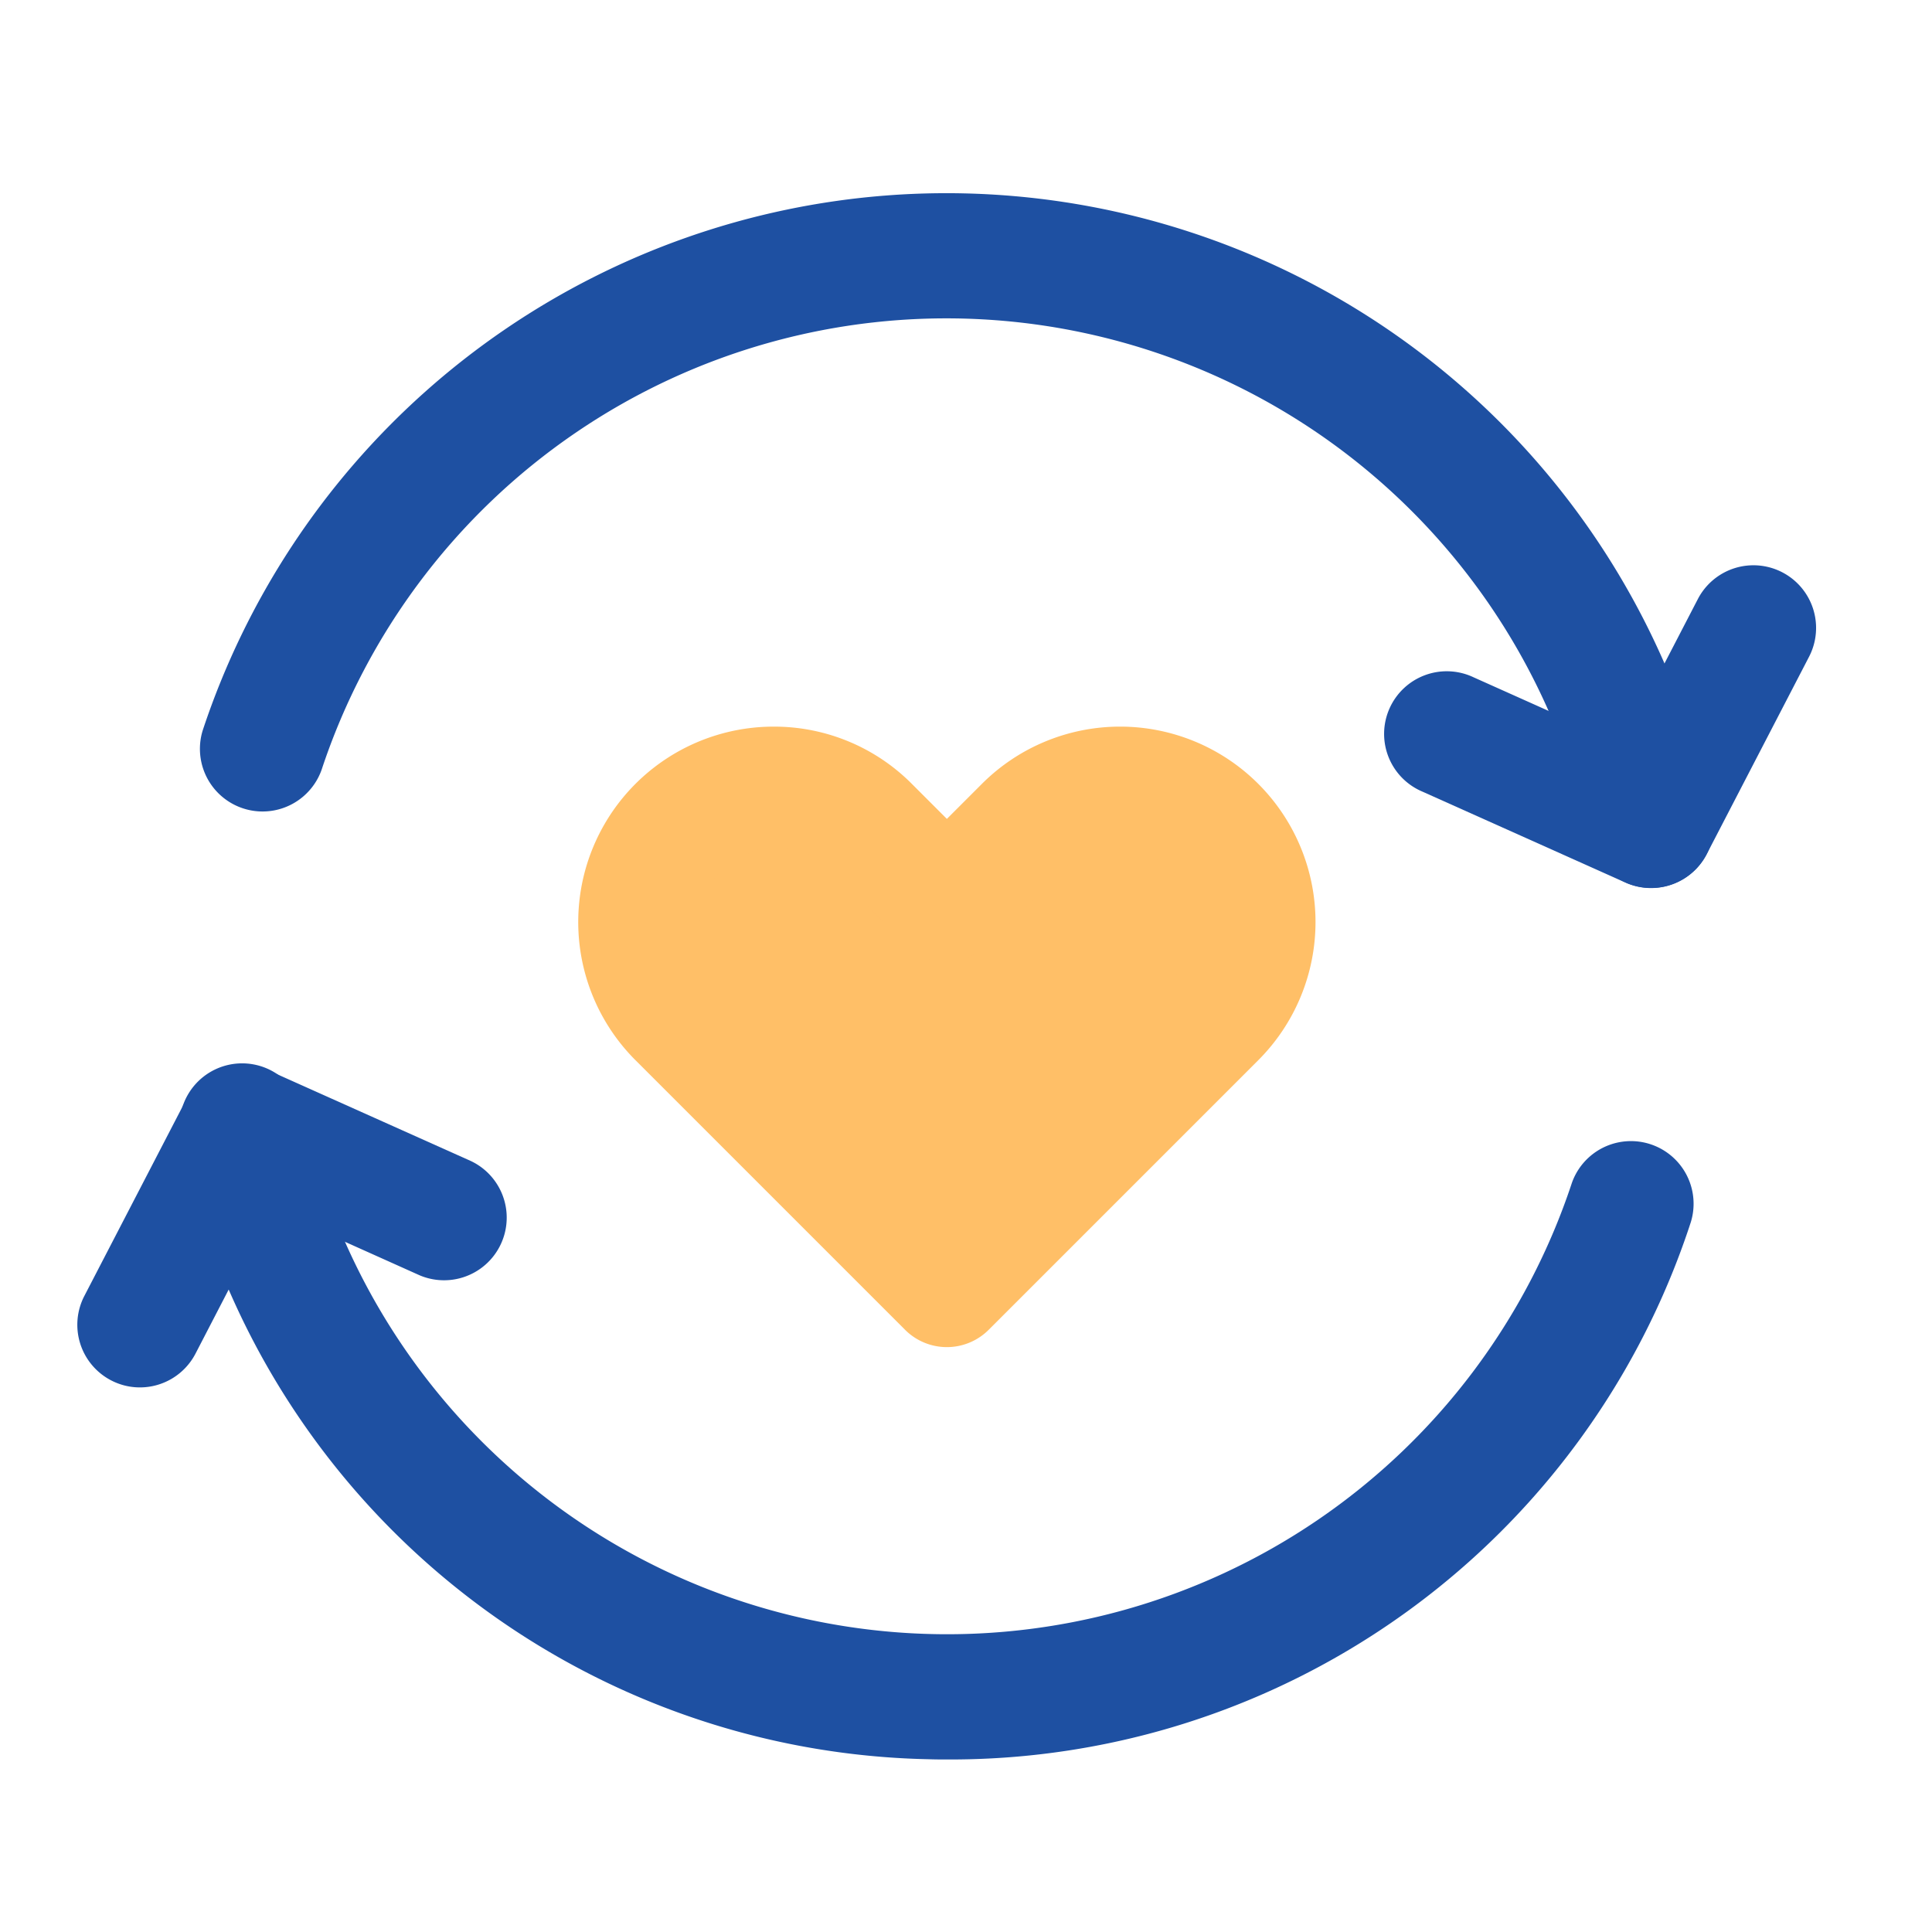
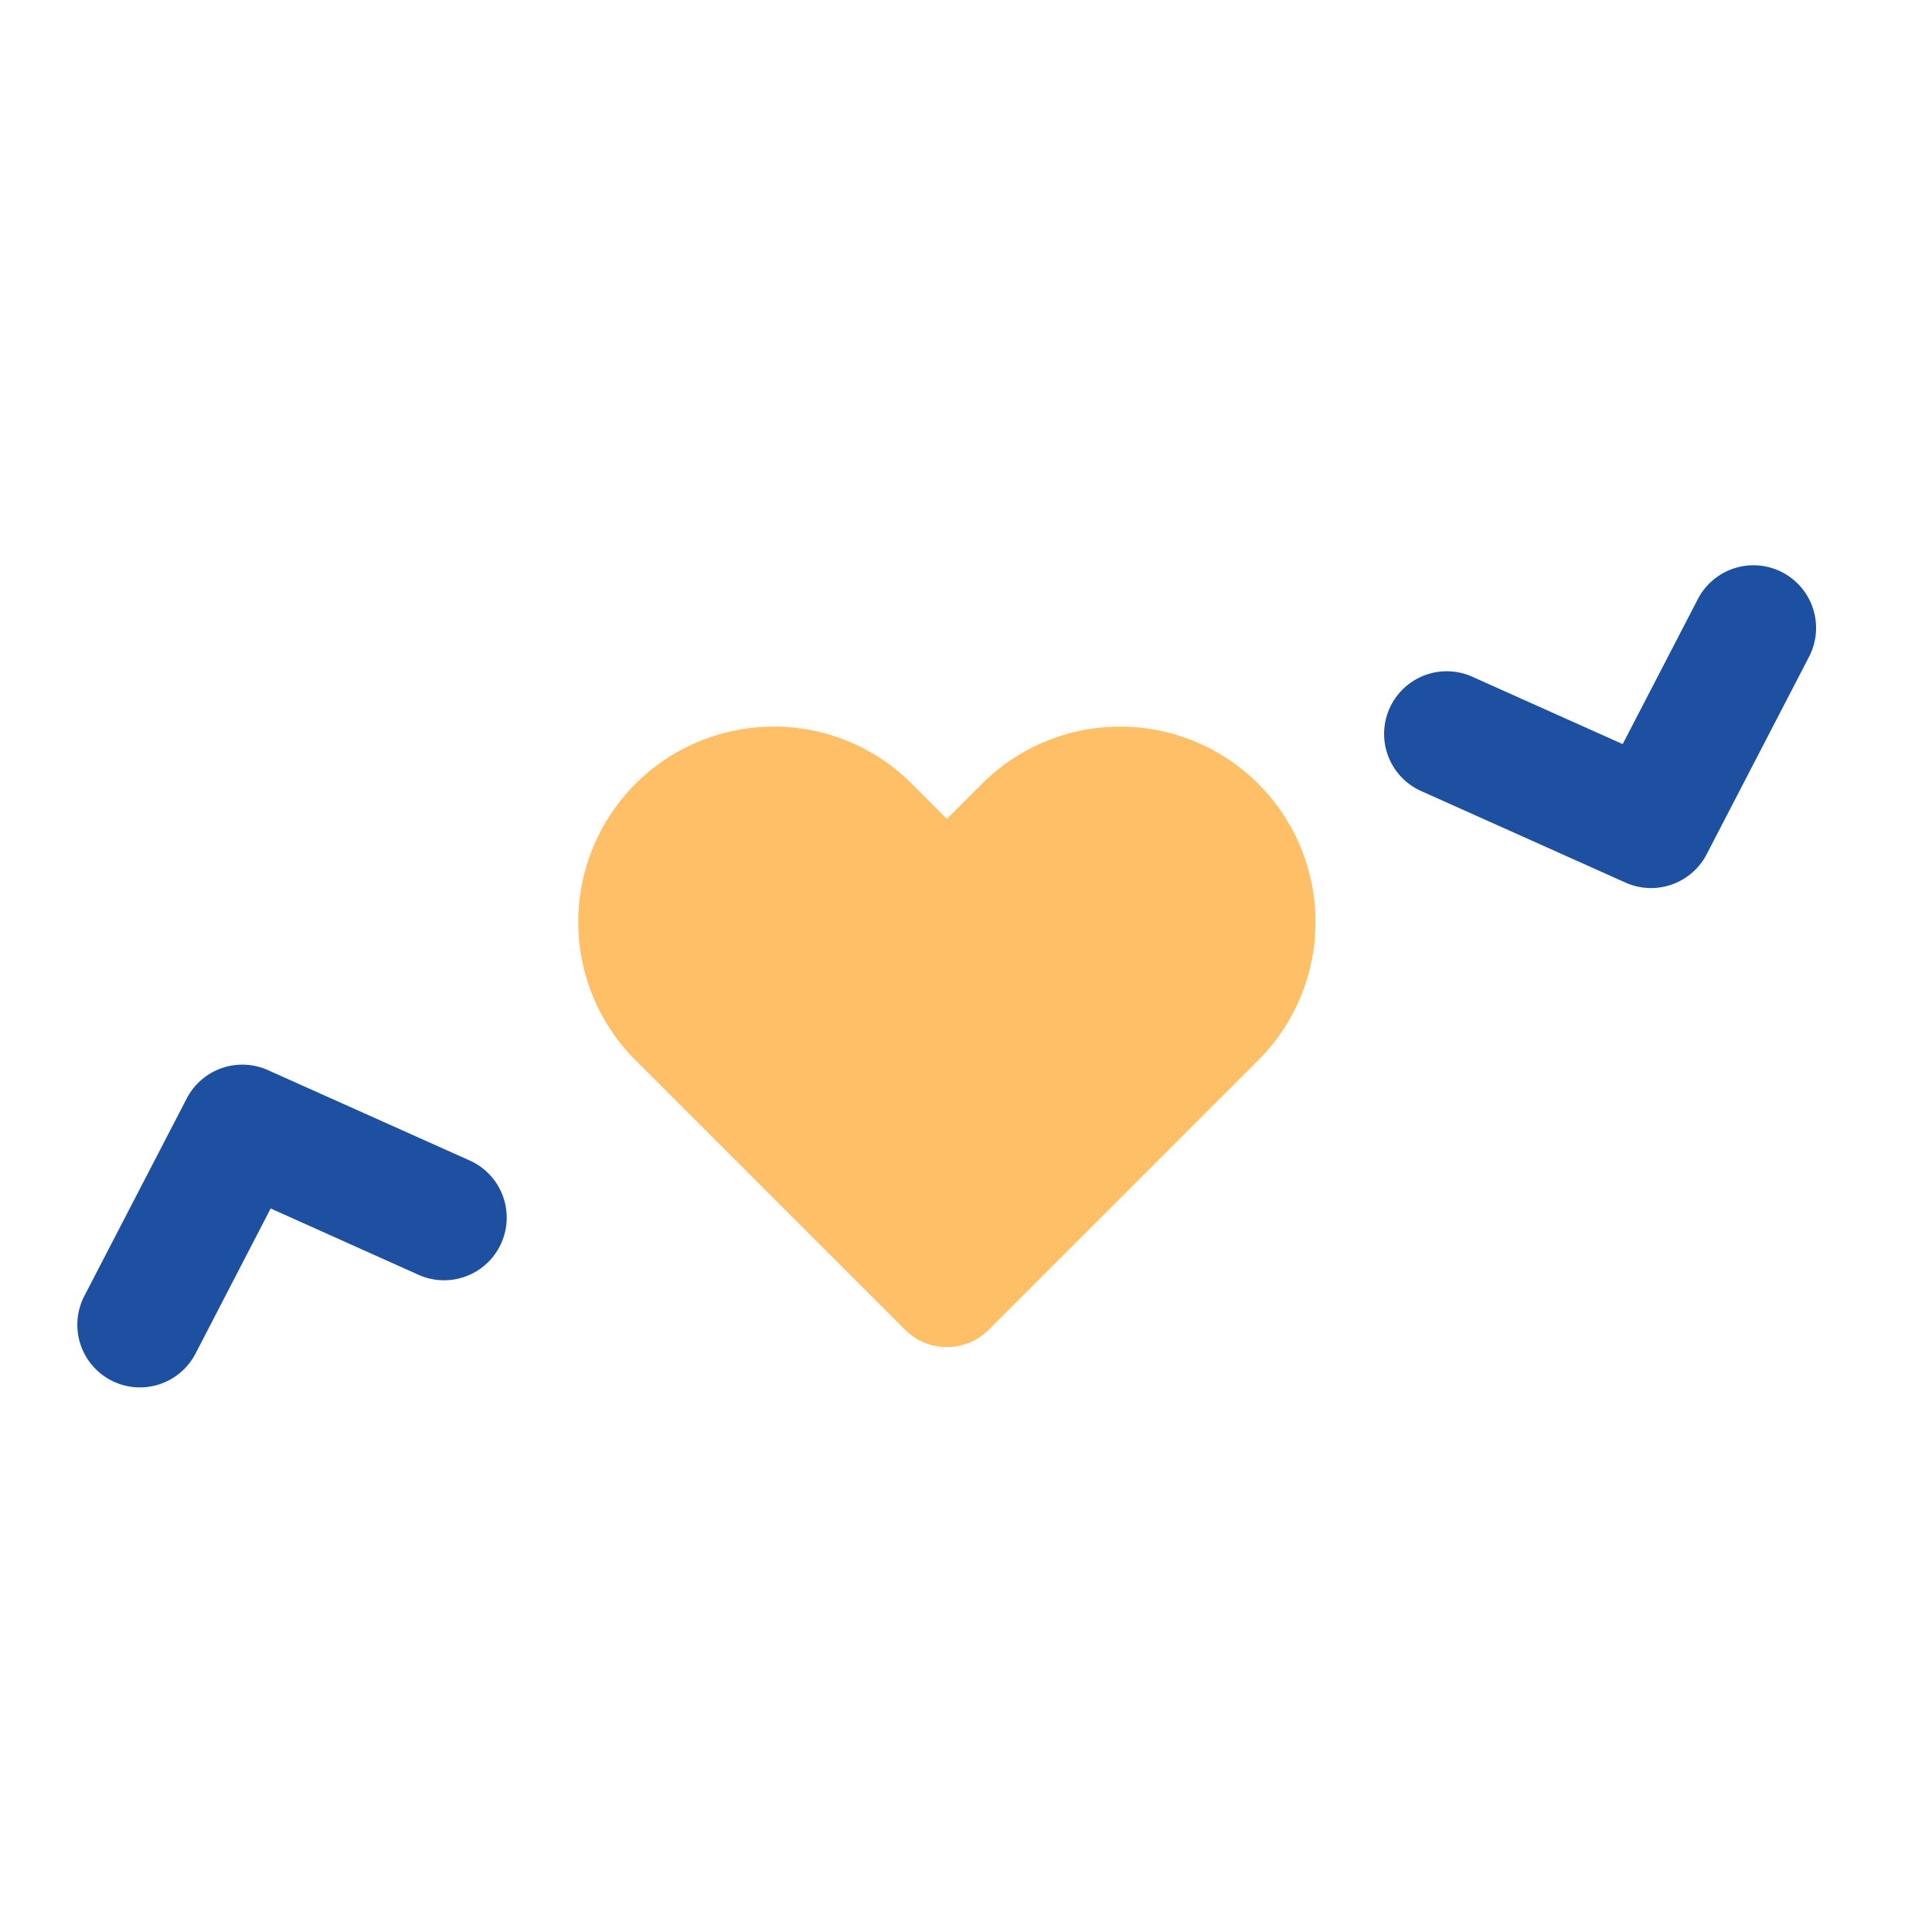
<svg xmlns="http://www.w3.org/2000/svg" width="50" height="50" viewBox="0 0 50 50">
  <defs>
    <clipPath id="clip-path">
      <rect id="長方形_8593" data-name="長方形 8593" width="50" height="50" transform="translate(1117 885)" fill="#dcdcdc" />
    </clipPath>
  </defs>
  <g id="icon_wf_16" transform="translate(-1117 -885)" clip-path="url(#clip-path)">
    <g id="グループ_22704" data-name="グループ 22704" transform="translate(-254.218 -5.442)">
-       <path id="パス_1772316" data-name="パス 1772316" d="M108.248,102.309,106.26,104.3l-1.989-1.989a3.527,3.527,0,1,0-4.988,4.988l6.977,6.977,6.977-6.977a3.527,3.527,0,1,0-4.988-4.988" transform="translate(1289.458 809.501)" fill="#ffbf67" />
      <path id="パス_1772316_-_アウトライン" data-name="パス 1772316 - アウトライン" d="M105.866,114.03l-7.052-7.052a3.633,3.633,0,1,1,5.138-5.138l1.914,1.914,1.914-1.914a3.633,3.633,0,1,1,5.138,5.138Zm-4.483-13.042a3.421,3.421,0,0,0-2.419,5.84l6.9,6.9,6.9-6.9a3.421,3.421,0,0,0-4.838-4.838l-2.064,2.064L103.8,101.99A3.4,3.4,0,0,0,101.383,100.988Z" transform="translate(1289.852 809.895)" fill="#ffbf67" />
      <path id="パス_1772317" data-name="パス 1772317" d="M108.248,102.309,106.26,104.3l-1.989-1.989a3.527,3.527,0,1,0-4.988,4.988l6.977,6.977,6.977-6.977a3.527,3.527,0,1,0-4.988-4.988Z" transform="translate(1289.458 809.501)" fill="#ffbf67" />
      <path id="パス_1772317_-_アウトライン" data-name="パス 1772317 - アウトライン" d="M96.1,94.055a5.024,5.024,0,0,1,3.576,1.481l.907.907.907-.907a5.057,5.057,0,1,1,7.152,7.152l-6.977,6.977a1.53,1.53,0,0,1-2.164,0l-6.977-6.977A5.057,5.057,0,0,1,96.1,94.055Zm4.483,6.082a1.525,1.525,0,0,1-1.082-.448L97.508,97.7a2,2,0,0,0-2.824,2.824l5.895,5.895,5.895-5.895a2,2,0,0,0-2.824-2.824l-1.989,1.989A1.525,1.525,0,0,1,100.578,100.137Z" transform="translate(1295.14 815.192)" fill="#ffbf67" />
      <path id="パス_1772318" data-name="パス 1772318" d="M212.98,64.986a1.615,1.615,0,0,1-.662-.142l-5.255-2.354a1.621,1.621,0,1,1,1.325-2.958l3.858,1.728,1.945-3.753A1.621,1.621,0,0,1,217.069,59l-2.65,5.112A1.621,1.621,0,0,1,212.98,64.986Z" transform="translate(1200.967 848.439)" fill="#1e50a2" />
-       <path id="パス_1772319" data-name="パス 1772319" d="M54.3,15.2a1.621,1.621,0,0,1-1.583-1.283,17.032,17.032,0,0,0-32.822-1.778,1.621,1.621,0,0,1-3.078-1.016,20.274,20.274,0,0,1,39.07,2.118A1.622,1.622,0,0,1,54.3,15.2Z" transform="translate(1359.647 898.222)" fill="#1e50a2" />
      <path id="パス_1772320" data-name="パス 1772320" d="M-1.162,144.731a1.614,1.614,0,0,1-.744-.182,1.621,1.621,0,0,1-.693-2.185l2.65-5.112a1.621,1.621,0,0,1,2.1-.733l5.255,2.354a1.621,1.621,0,0,1-1.325,2.958L2.223,140.1.278,143.856A1.621,1.621,0,0,1-1.162,144.731Z" transform="translate(1376 781.617)" fill="#1e50a2" />
-       <path id="パス_1772321" data-name="パス 1772321" d="M33.435,154.361c-.162,0-.322,0-.484-.006A20.19,20.19,0,0,1,13.6,138.338a1.621,1.621,0,1,1,3.17-.676,17.032,17.032,0,0,0,32.822,1.778,1.621,1.621,0,0,1,3.078,1.016A20.151,20.151,0,0,1,33.435,154.361Z" transform="translate(1362.306 781.616)" fill="#1e50a2" />
    </g>
  </g>
</svg>